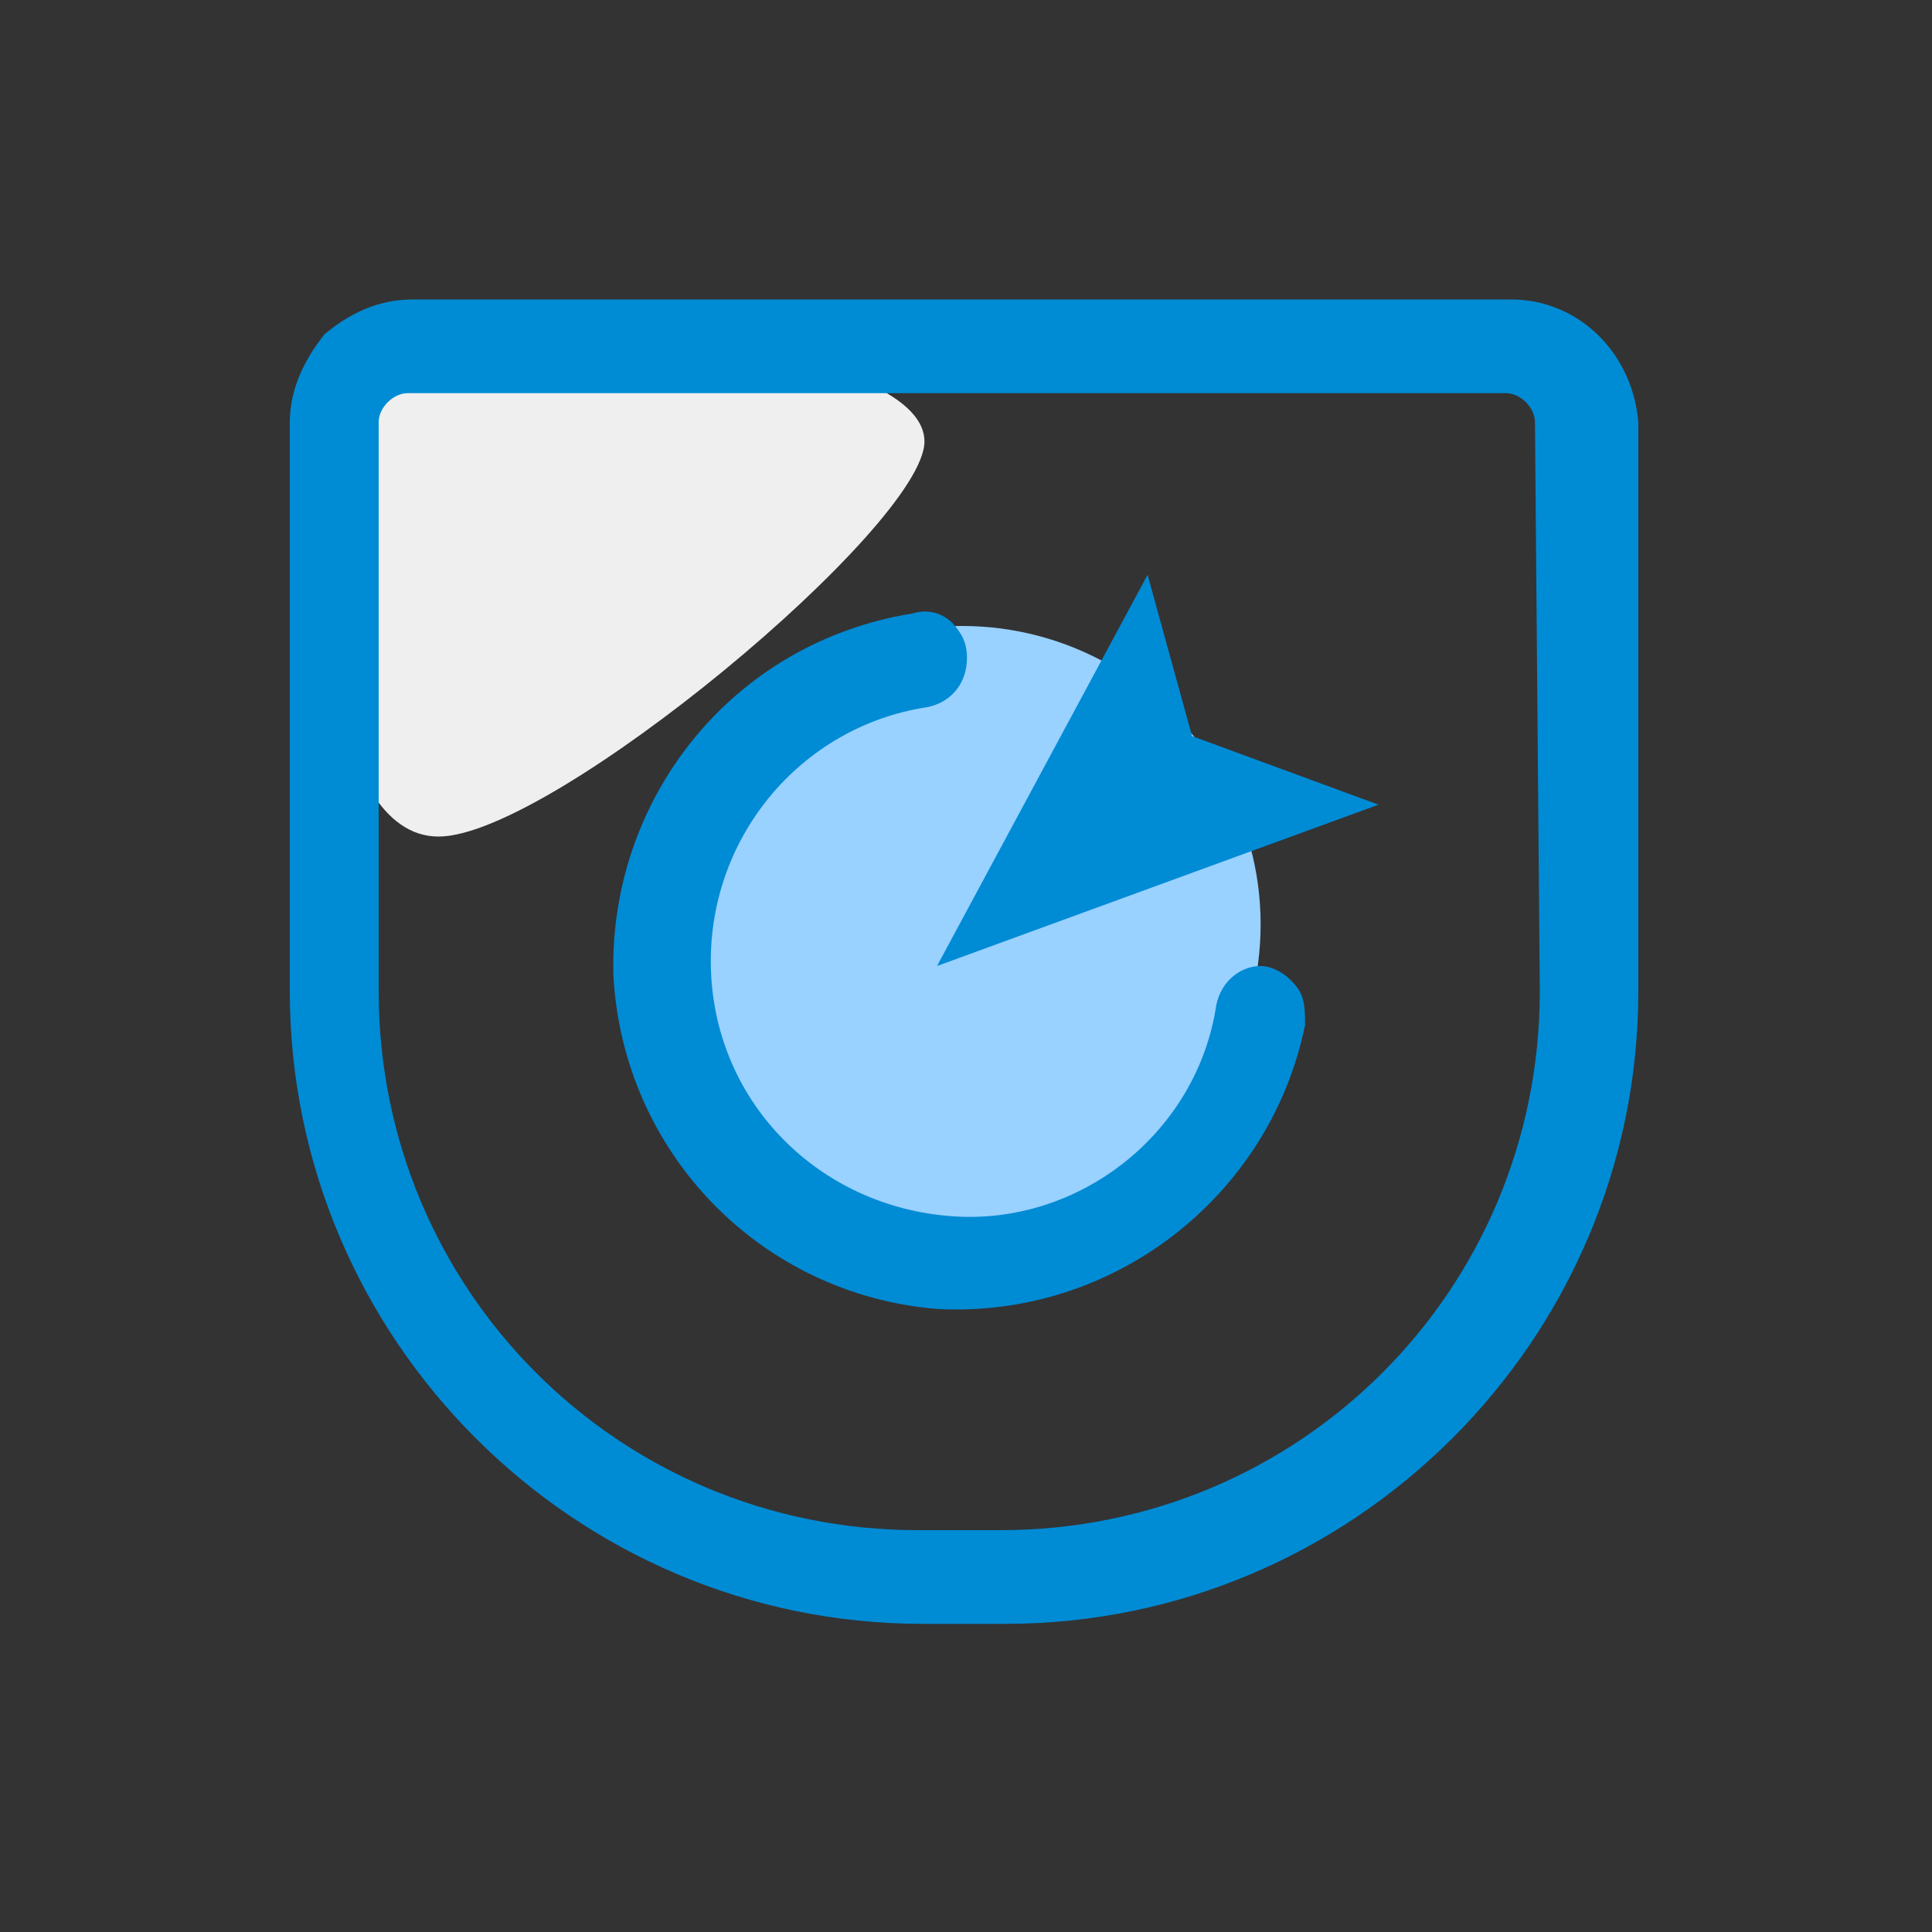
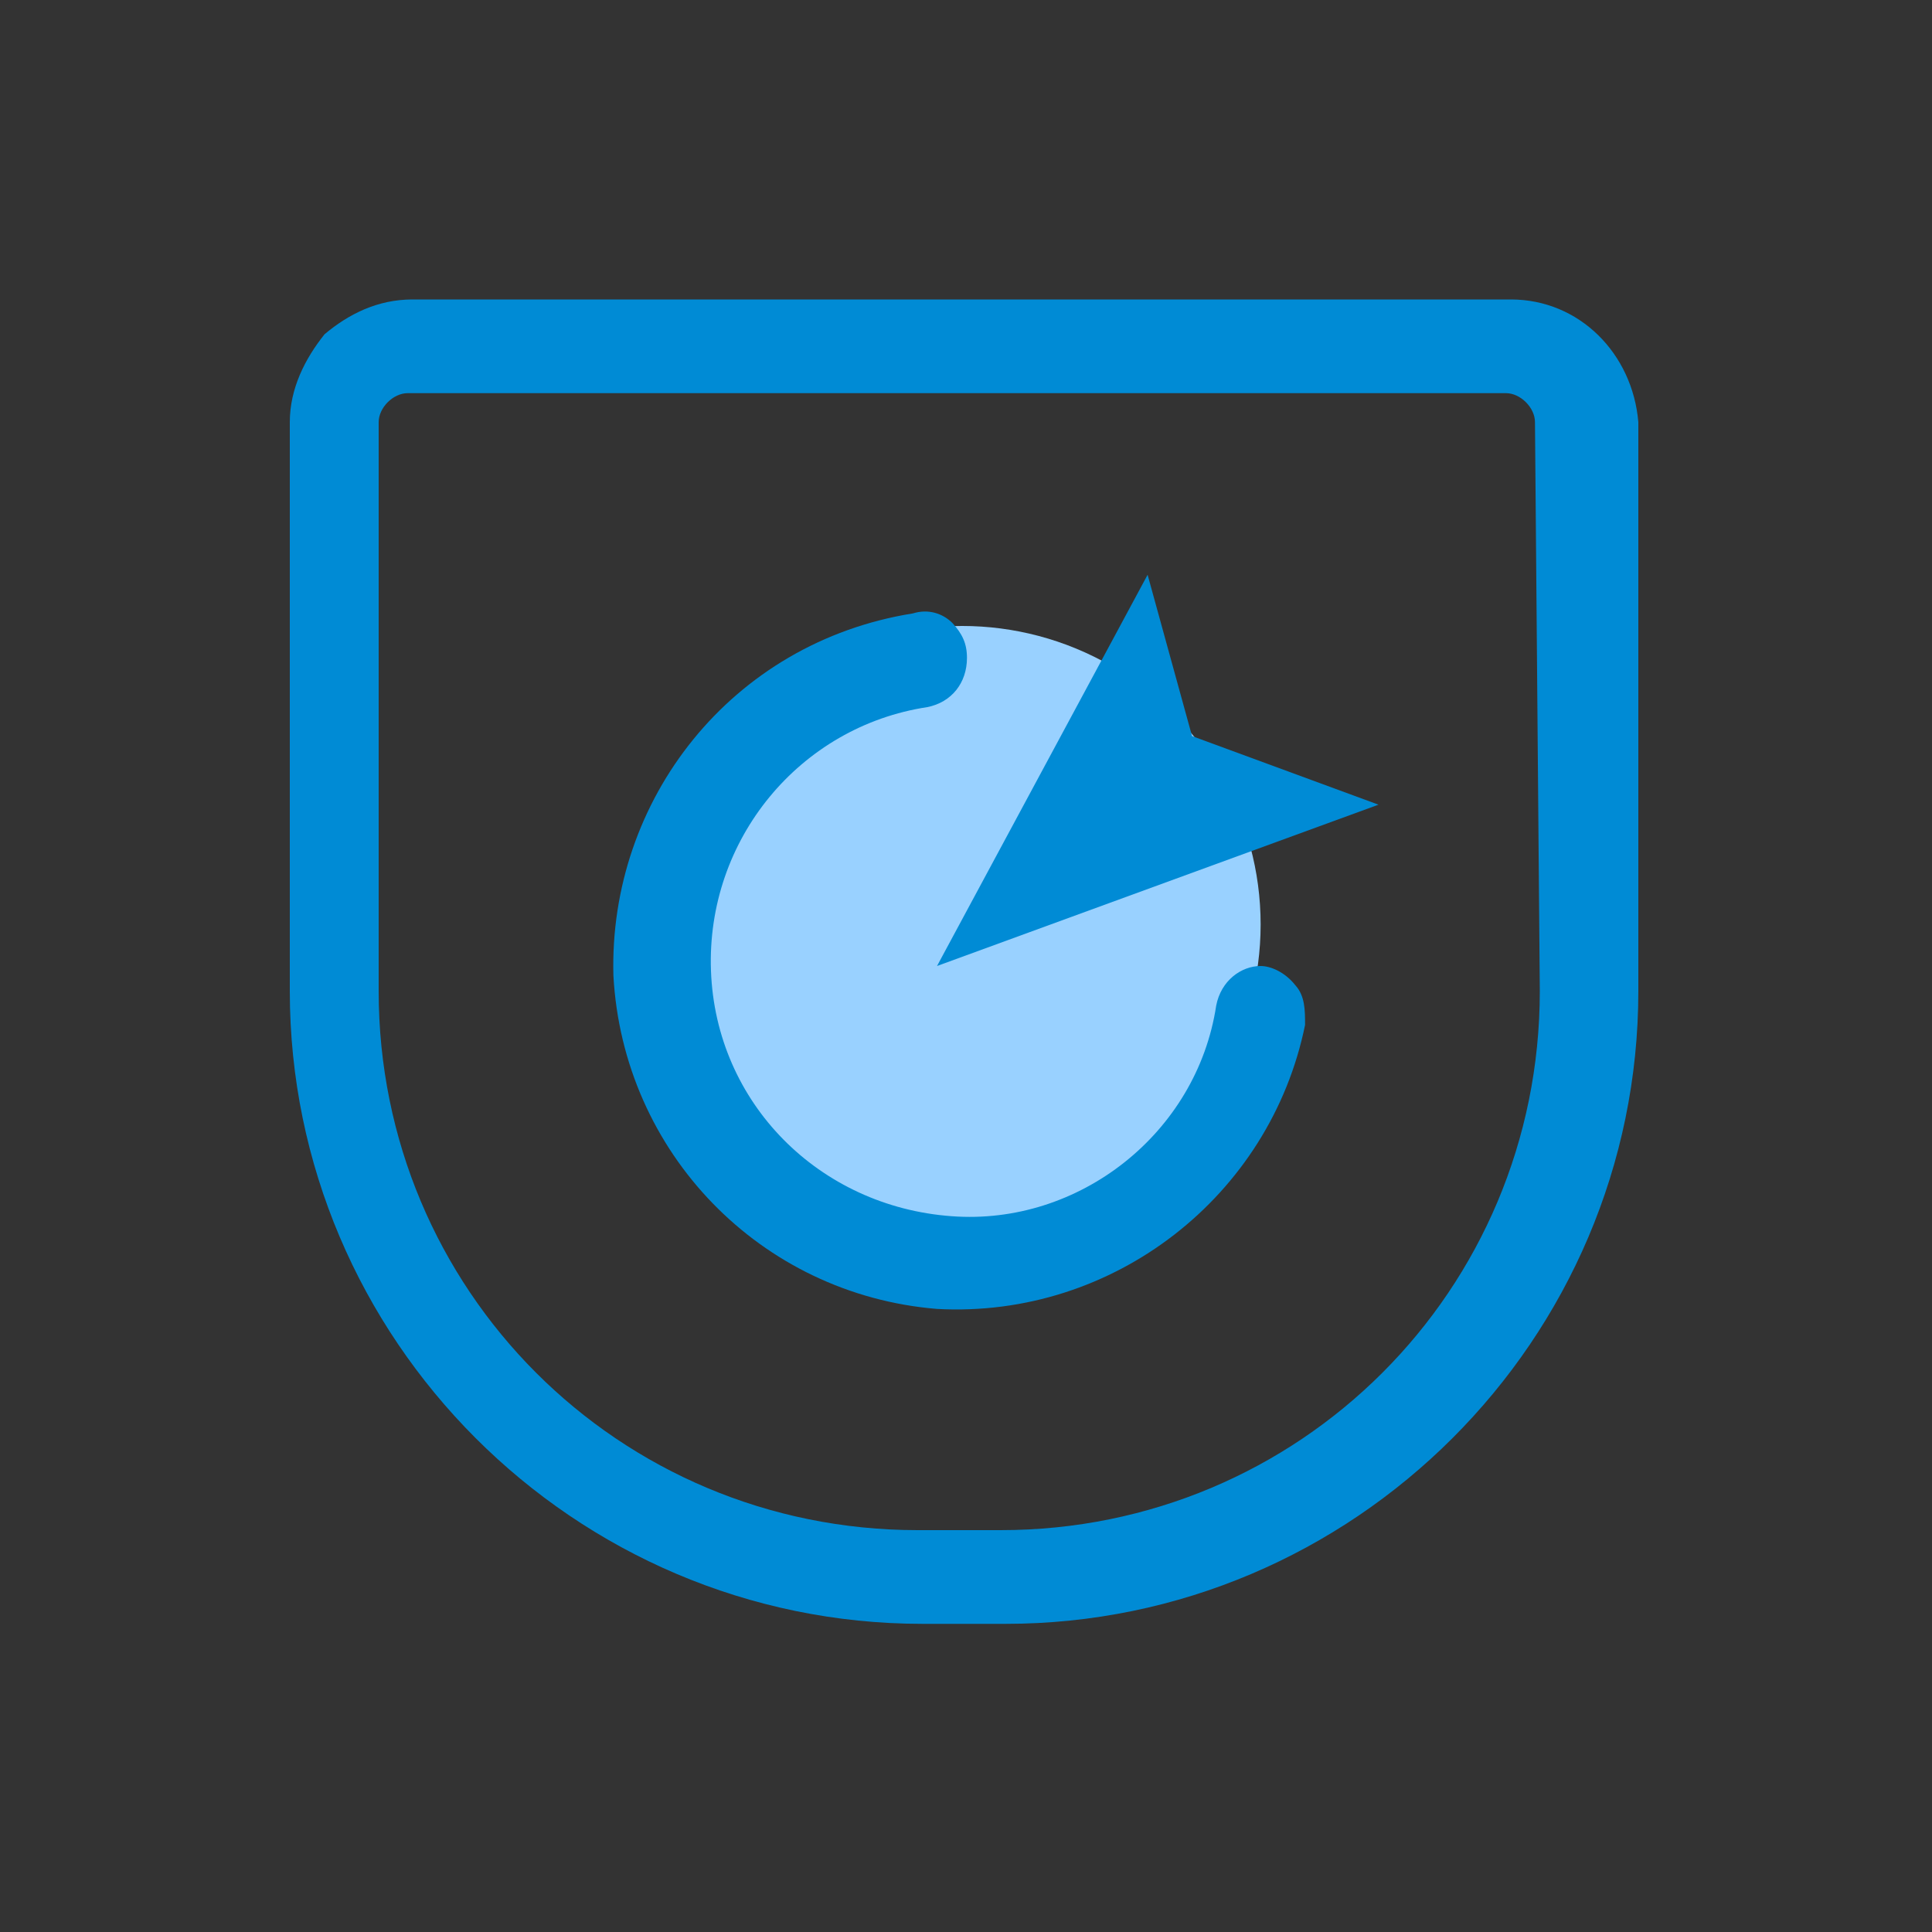
<svg xmlns="http://www.w3.org/2000/svg" version="1.1" id="图层_1" x="0px" y="0px" viewBox="0 0 200 200" style="enable-background:new 0 0 200 200;" xml:space="preserve">
  <rect x="0" y="0" width="200" height="200" fill="#333333" stroke="none" />
  <style type="text/css">
	.st0{fill:#EFEFEF;}
	.st1{fill:#99D1FF;}
	.st2{fill:#008BD5;}
</style>
-   <path class="st0" d="M95.7,45.7c0,8.7-38.6,40.9-50.3,40.9s-13-28.8-13-37.5s9.4-15.7,21-15.7S95.7,37,95.7,45.7z" />
  <circle class="st1" cx="99.6" cy="95.7" r="30.9" />
  <g>
    <g>
      <path class="st2" d="M156.4,31H42.7c-3.6,0-6.6,1.5-9.1,3.6c-2,2.5-3.6,5.6-3.6,9.1v58.9c0,36,29.4,65.5,65.5,65.5h8.6    c36,0,65.5-29.4,65.5-65.5V43.7C169,36.6,163.5,31,156.4,31L156.4,31z M159.4,102.6c0,31-24.9,55.8-55.8,55.8H95    c-31,0-55.8-24.9-55.8-55.8V43.7c0-1.5,1.5-3,3-3h113.7c1.5,0,3,1.5,3,3L159.4,102.6z M159.4,102.6" />
      <path class="st2" d="M130.5,100c-2,0-4.1,1.5-4.6,4.1c-2,13.2-14.2,22.8-27.4,21.8c-13.7-1-24.4-11.7-24.9-25.4    C73.1,86.9,82.8,75.2,96,73.2c2.5-0.5,4.1-2.5,4.1-5.1c0-1.5-0.5-2.5-1.5-3.6c-1-1-2.5-1.5-4.1-1c-18.8,3-31.5,19.3-31,37.5    c1,18.3,15.2,33,33.5,34.5c18.3,1,34.5-11.7,38.1-29.4c0-1.5,0-3-1-4.1C133,100.6,131.5,100,130.5,100L130.5,100z M130.5,100" />
      <path class="st2" d="M118.8,59.5L97,100l45.7-16.7l-19.3-7.1L118.8,59.5z M118.8,59.5" />
    </g>
  </g>
</svg>